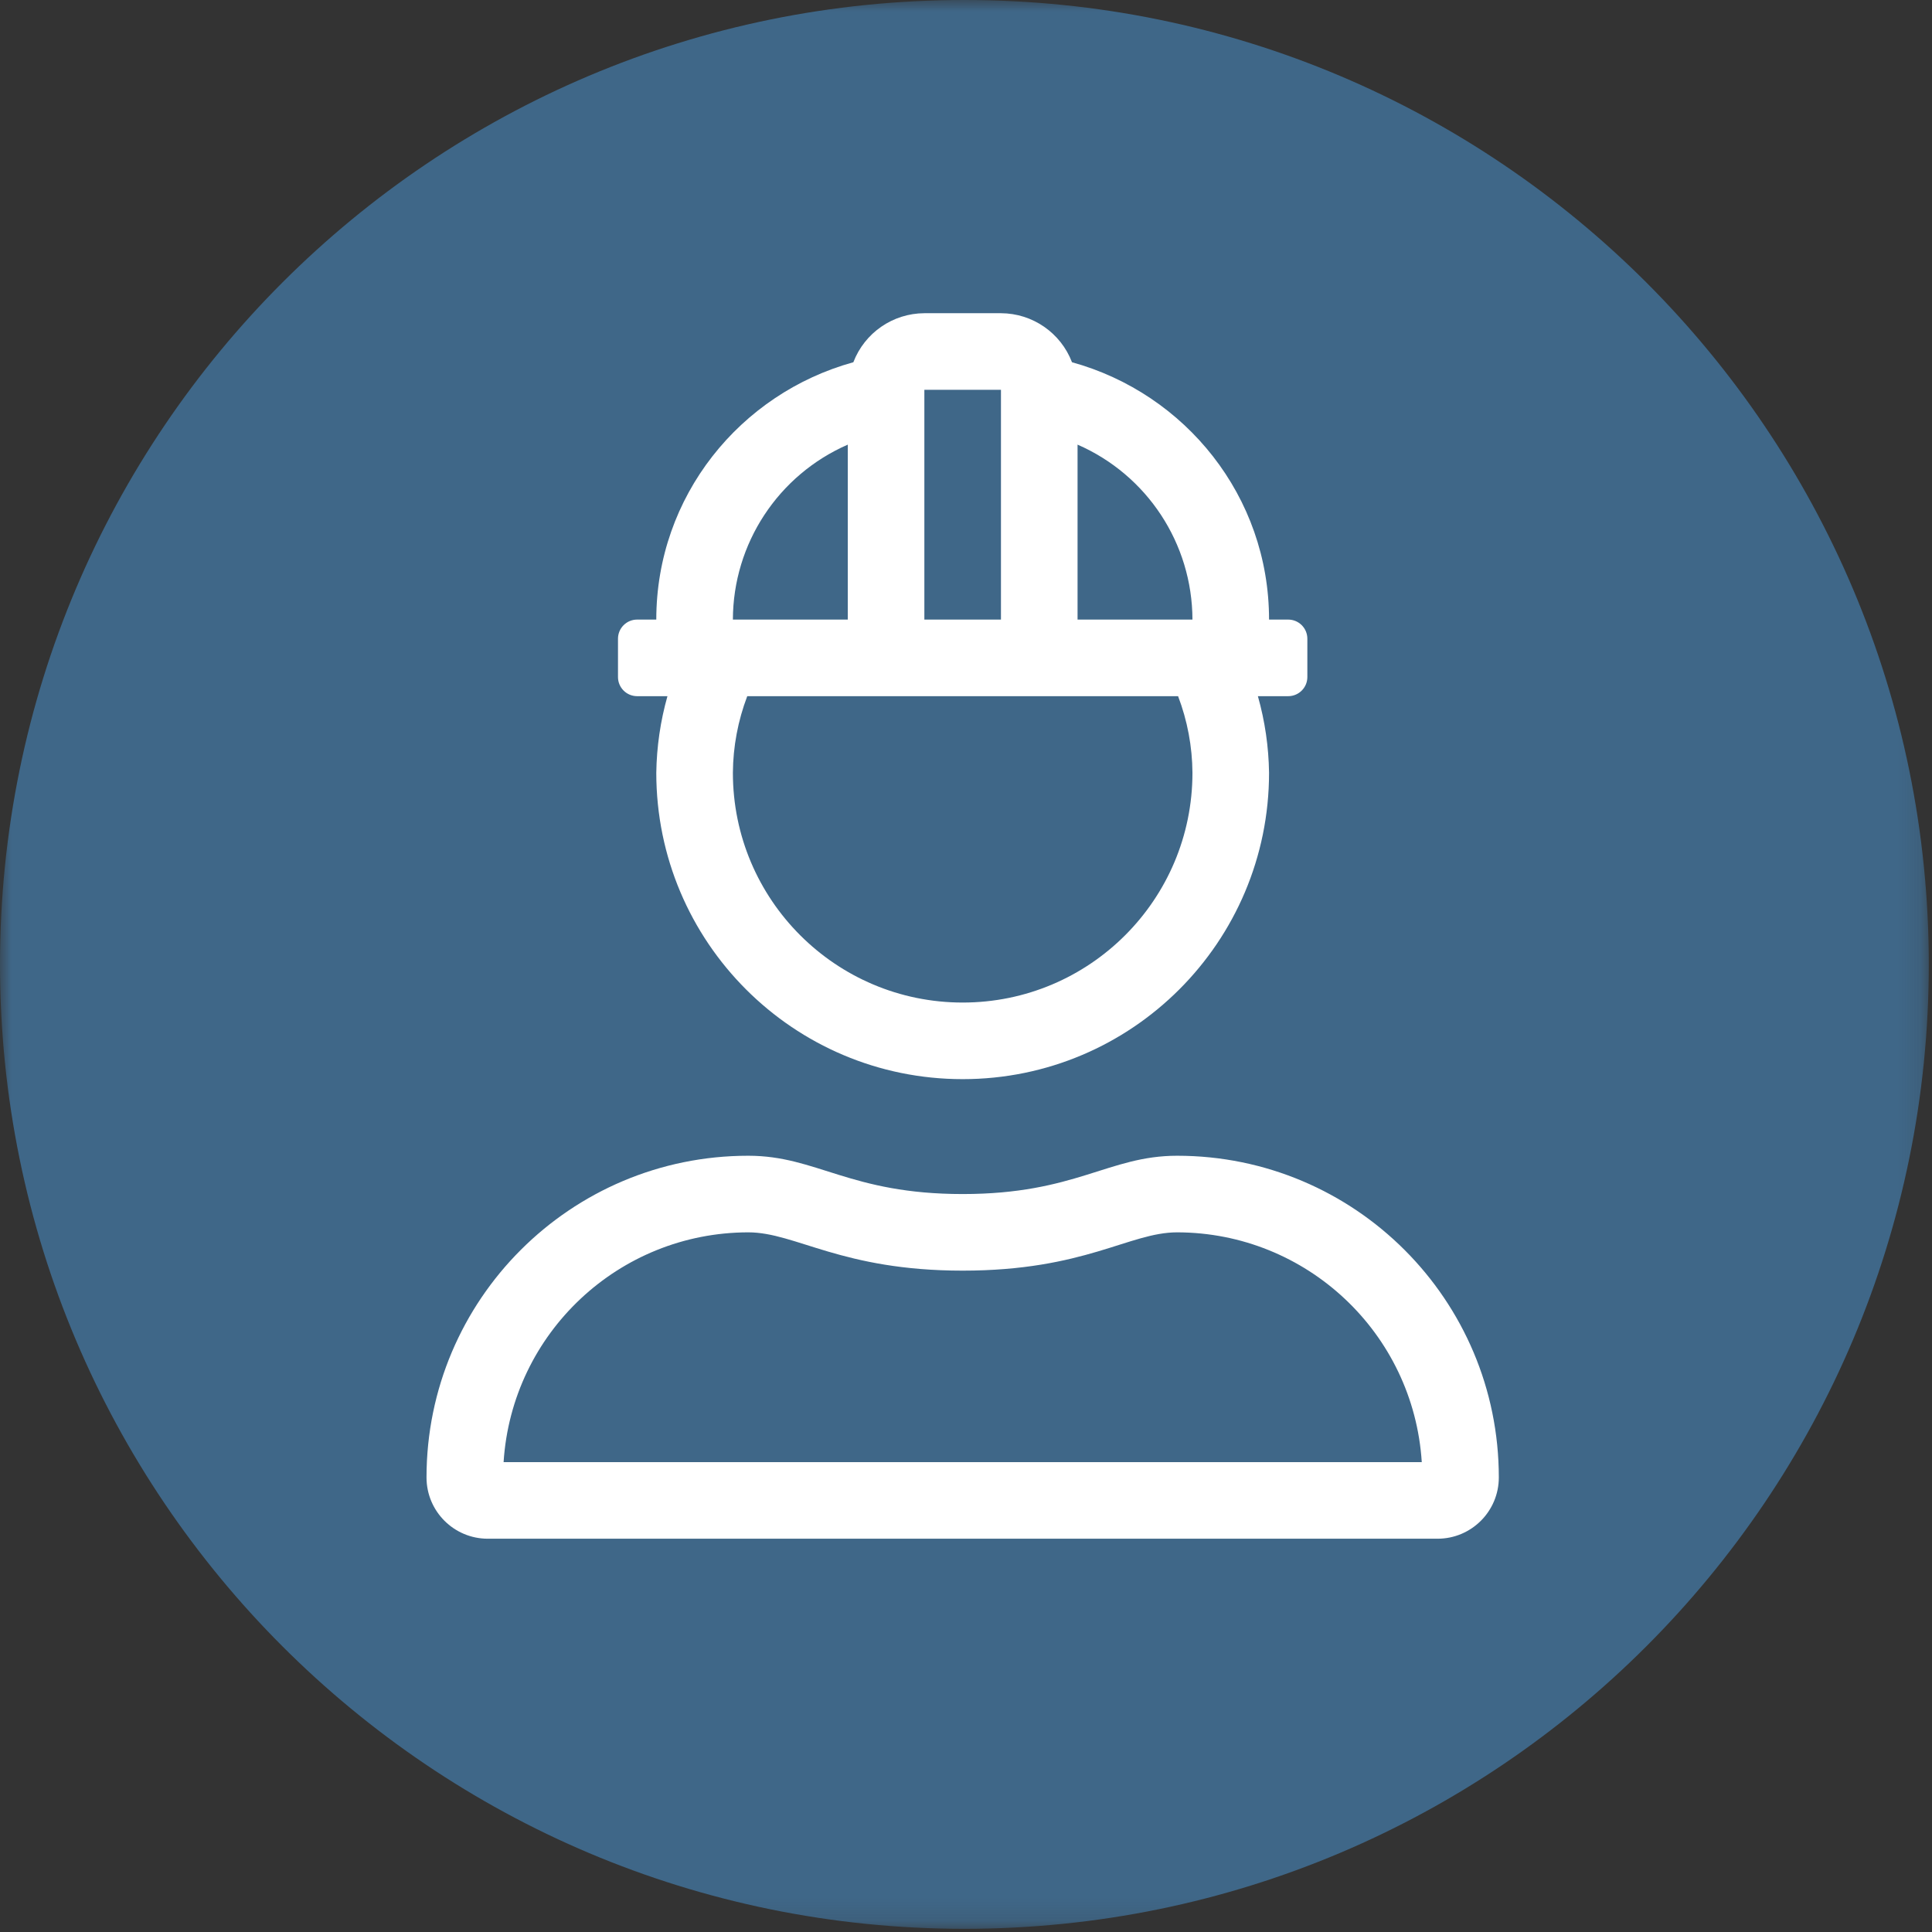
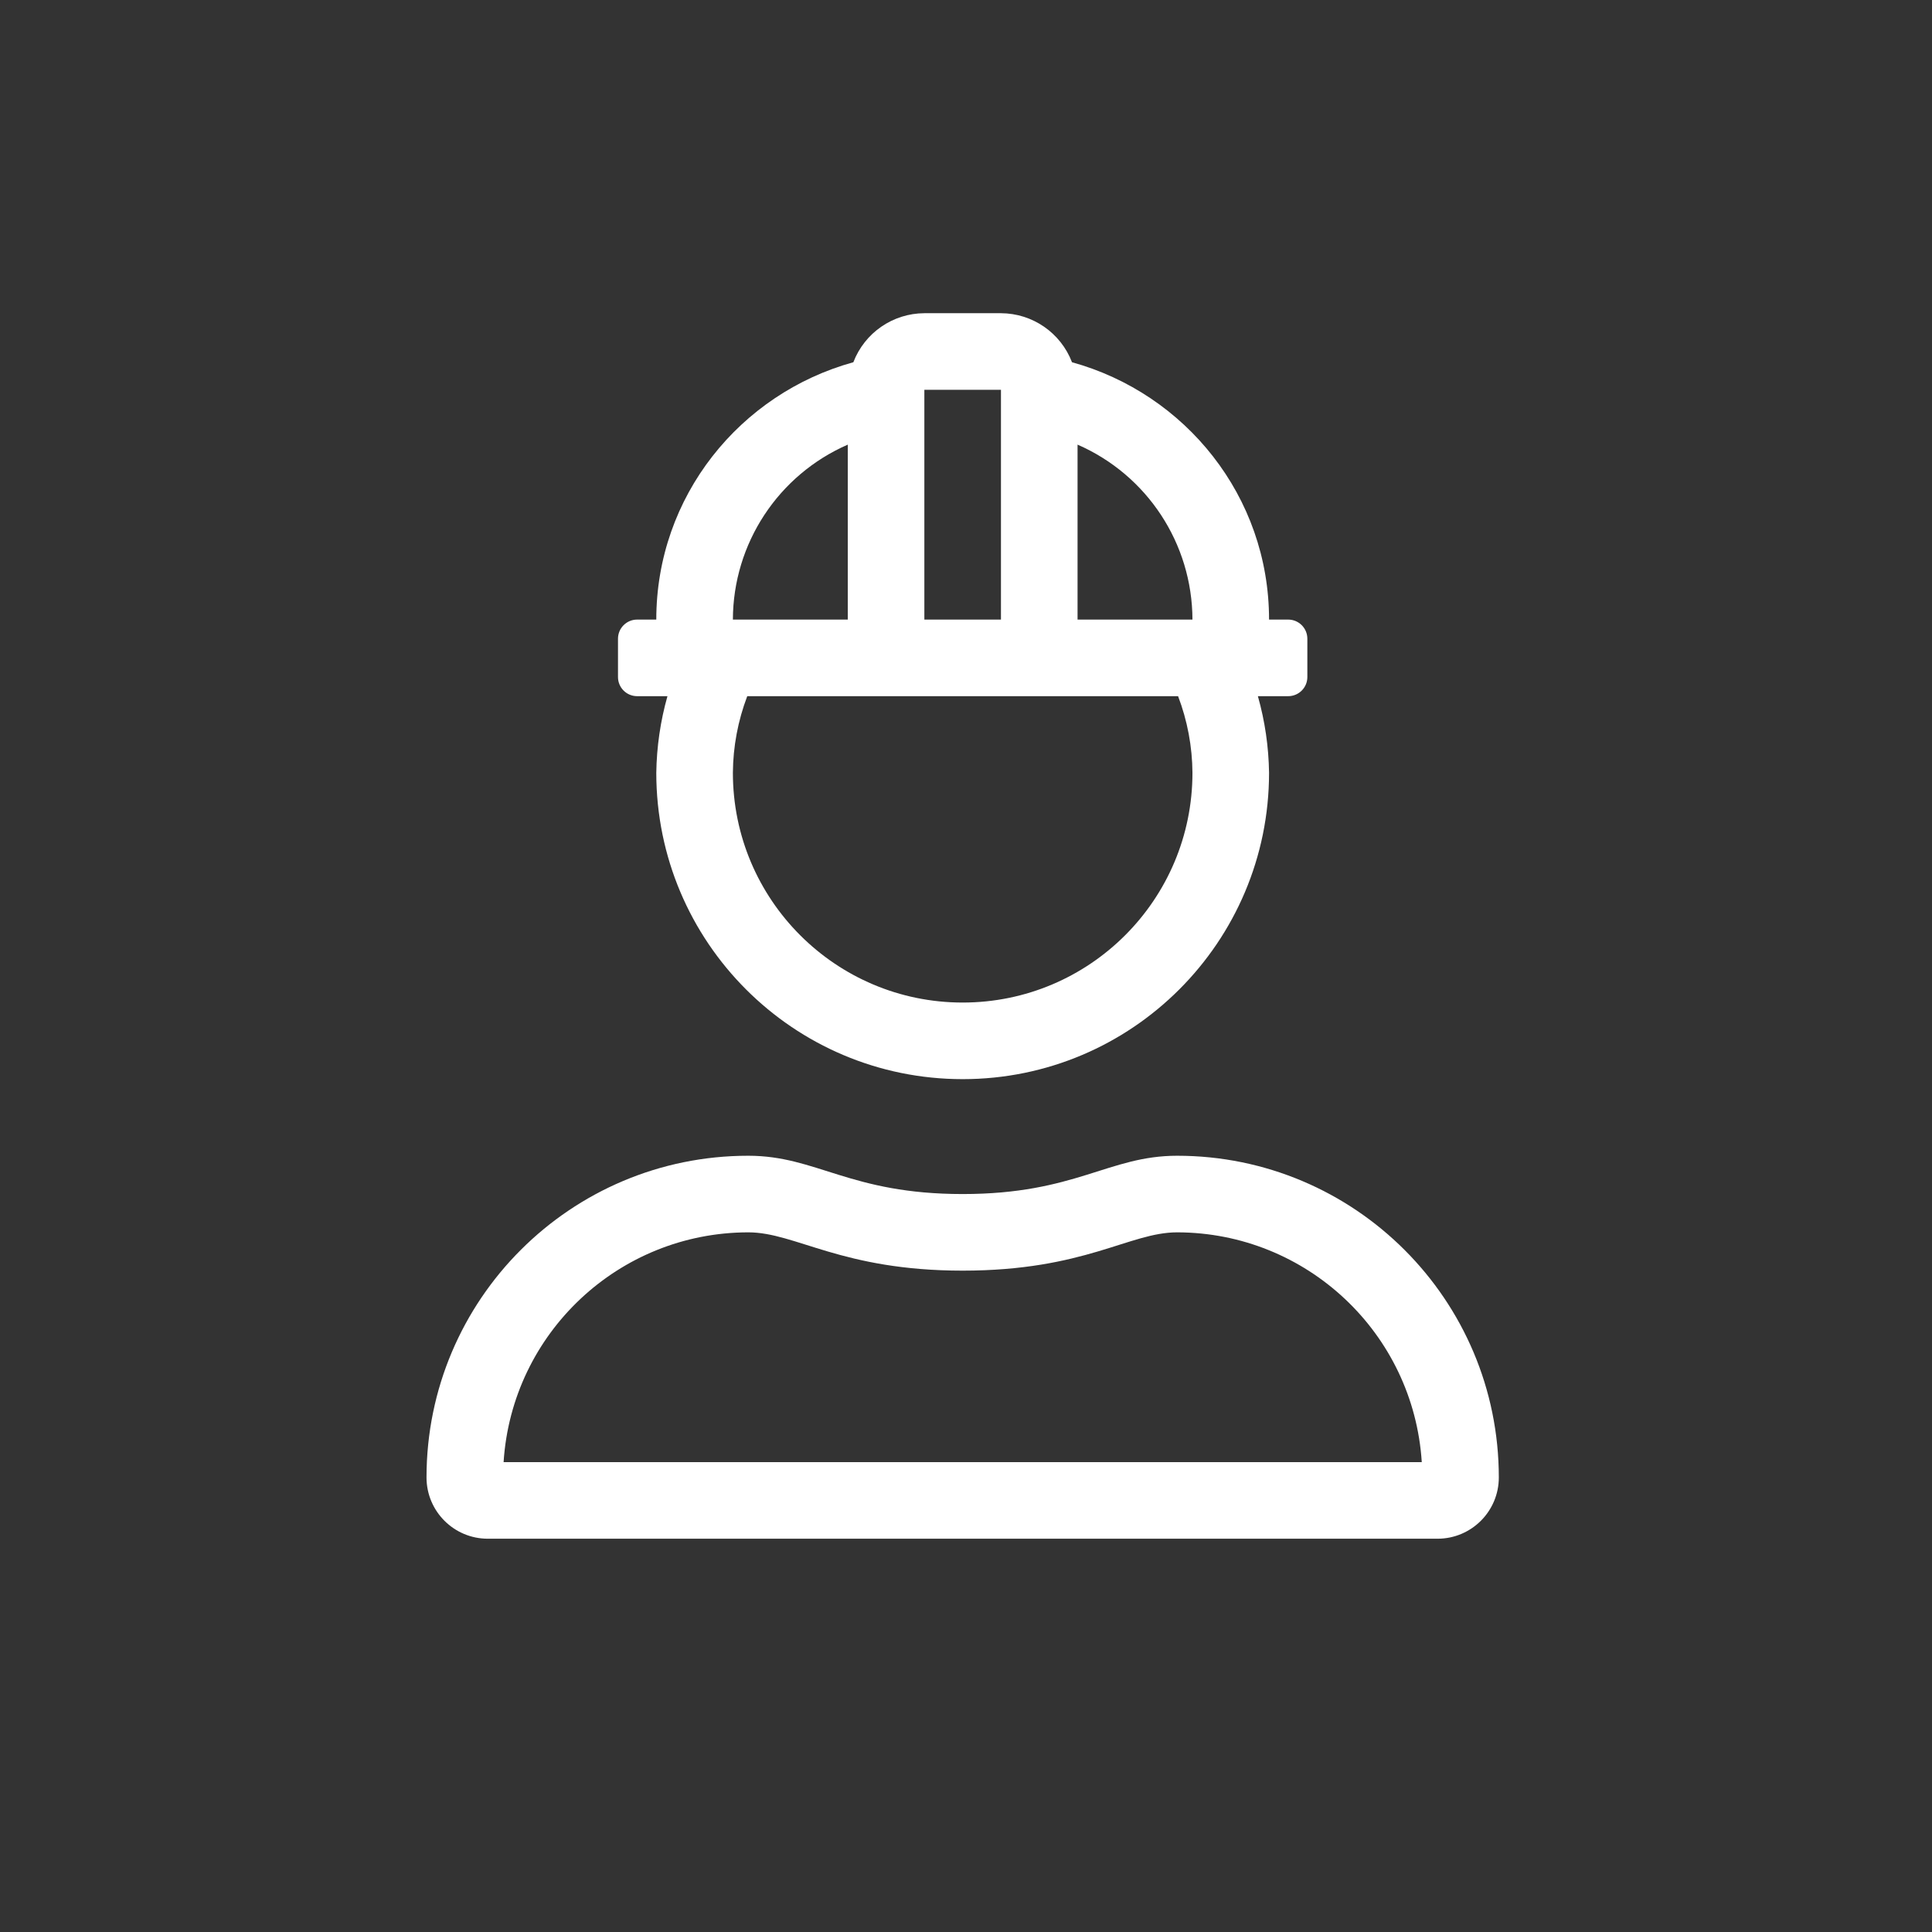
<svg xmlns="http://www.w3.org/2000/svg" xmlns:xlink="http://www.w3.org/1999/xlink" width="85px" height="85px" viewBox="0 0 85 85" version="1.1">
  <rect x="0" y="0" width="85" height="85" fill="#333333" stroke="none" />
  <title>Picto_Pro</title>
  <defs>
    <polygon id="path-1" points="0 0 84.859 0 84.859 84.86 0 84.86" />
  </defs>
  <g id="Page-1" stroke="none" stroke-width="1" fill="none" fill-rule="evenodd">
    <g id="Desktop" transform="translate(-66, -50)">
      <g id="Picto_Pro" transform="translate(66, 50)">
        <g id="Group-3">
          <mask id="mask-2" fill="white">
            <use xlink:href="#path-1" />
          </mask>
          <g id="Clip-2" />
-           <path d="M84.859,42.43 C84.859,65.863 65.863,84.86 42.429,84.86 C18.996,84.86 0,65.863 0,42.43 C0,18.996 18.996,0 42.429,0 C65.863,0 84.859,18.996 84.859,42.43" id="Fill-1" fill="#3F6788" mask="url(#mask-2)" />
        </g>
        <path d="M32.876,30.629 L51.831,30.629 C52.241,31.706 52.455,32.847 52.463,33.999 C52.463,39.582 47.937,44.108 42.354,44.108 C36.771,44.108 32.244,39.582 32.244,33.999 C32.252,32.847 32.467,31.706 32.876,30.629 L32.876,30.629 Z M32.244,27.259 C32.252,23.918 34.236,20.898 37.299,19.562 L37.299,27.259 L32.244,27.259 Z M40.668,27.26 L44.038,27.26 L44.038,17.15 L40.668,17.15 L40.668,27.26 Z M47.408,19.562 C50.472,20.898 52.455,23.918 52.463,27.259 L47.408,27.259 L47.408,19.562 Z M28.032,30.629 L29.365,30.629 C29.055,31.726 28.891,32.859 28.874,33.999 C28.874,41.443 34.909,47.478 42.354,47.478 C49.798,47.478 55.833,41.443 55.833,33.999 C55.817,32.859 55.652,31.726 55.342,30.629 L56.675,30.629 C57.141,30.629 57.518,30.252 57.518,29.787 L57.518,28.102 C57.518,27.636 57.141,27.259 56.675,27.259 L55.833,27.259 C55.833,21.834 52.147,17.312 47.163,15.937 C46.667,14.641 45.425,13.785 44.039,13.78 L40.668,13.78 C39.282,13.785 38.041,14.641 37.544,15.937 C32.56,17.312 28.874,21.834 28.874,27.259 L28.032,27.259 C27.566,27.259 27.189,27.636 27.189,28.102 L27.189,29.787 C27.189,30.252 27.566,30.629 28.032,30.629 L28.032,30.629 Z M22.156,64.328 C22.519,58.647 27.23,54.223 32.922,54.218 C35.009,54.218 37.021,55.903 42.354,55.903 C47.724,55.903 49.683,54.218 51.789,54.218 C57.48,54.225 62.189,58.648 62.552,64.328 L22.156,64.328 Z M51.789,50.848 C48.765,50.848 47.319,52.533 42.354,52.533 C37.388,52.533 35.942,50.848 32.922,50.848 C25.105,50.846 18.767,57.181 18.765,64.997 L18.765,65.002 C18.765,66.49 19.972,67.697 21.46,67.697 L63.247,67.697 C64.735,67.697 65.942,66.49 65.942,65.002 C65.942,57.185 59.606,50.848 51.789,50.848 L51.789,50.848 Z" id="Fill-4" fill="#FFFFFF" />
      </g>
    </g>
  </g>
</svg>